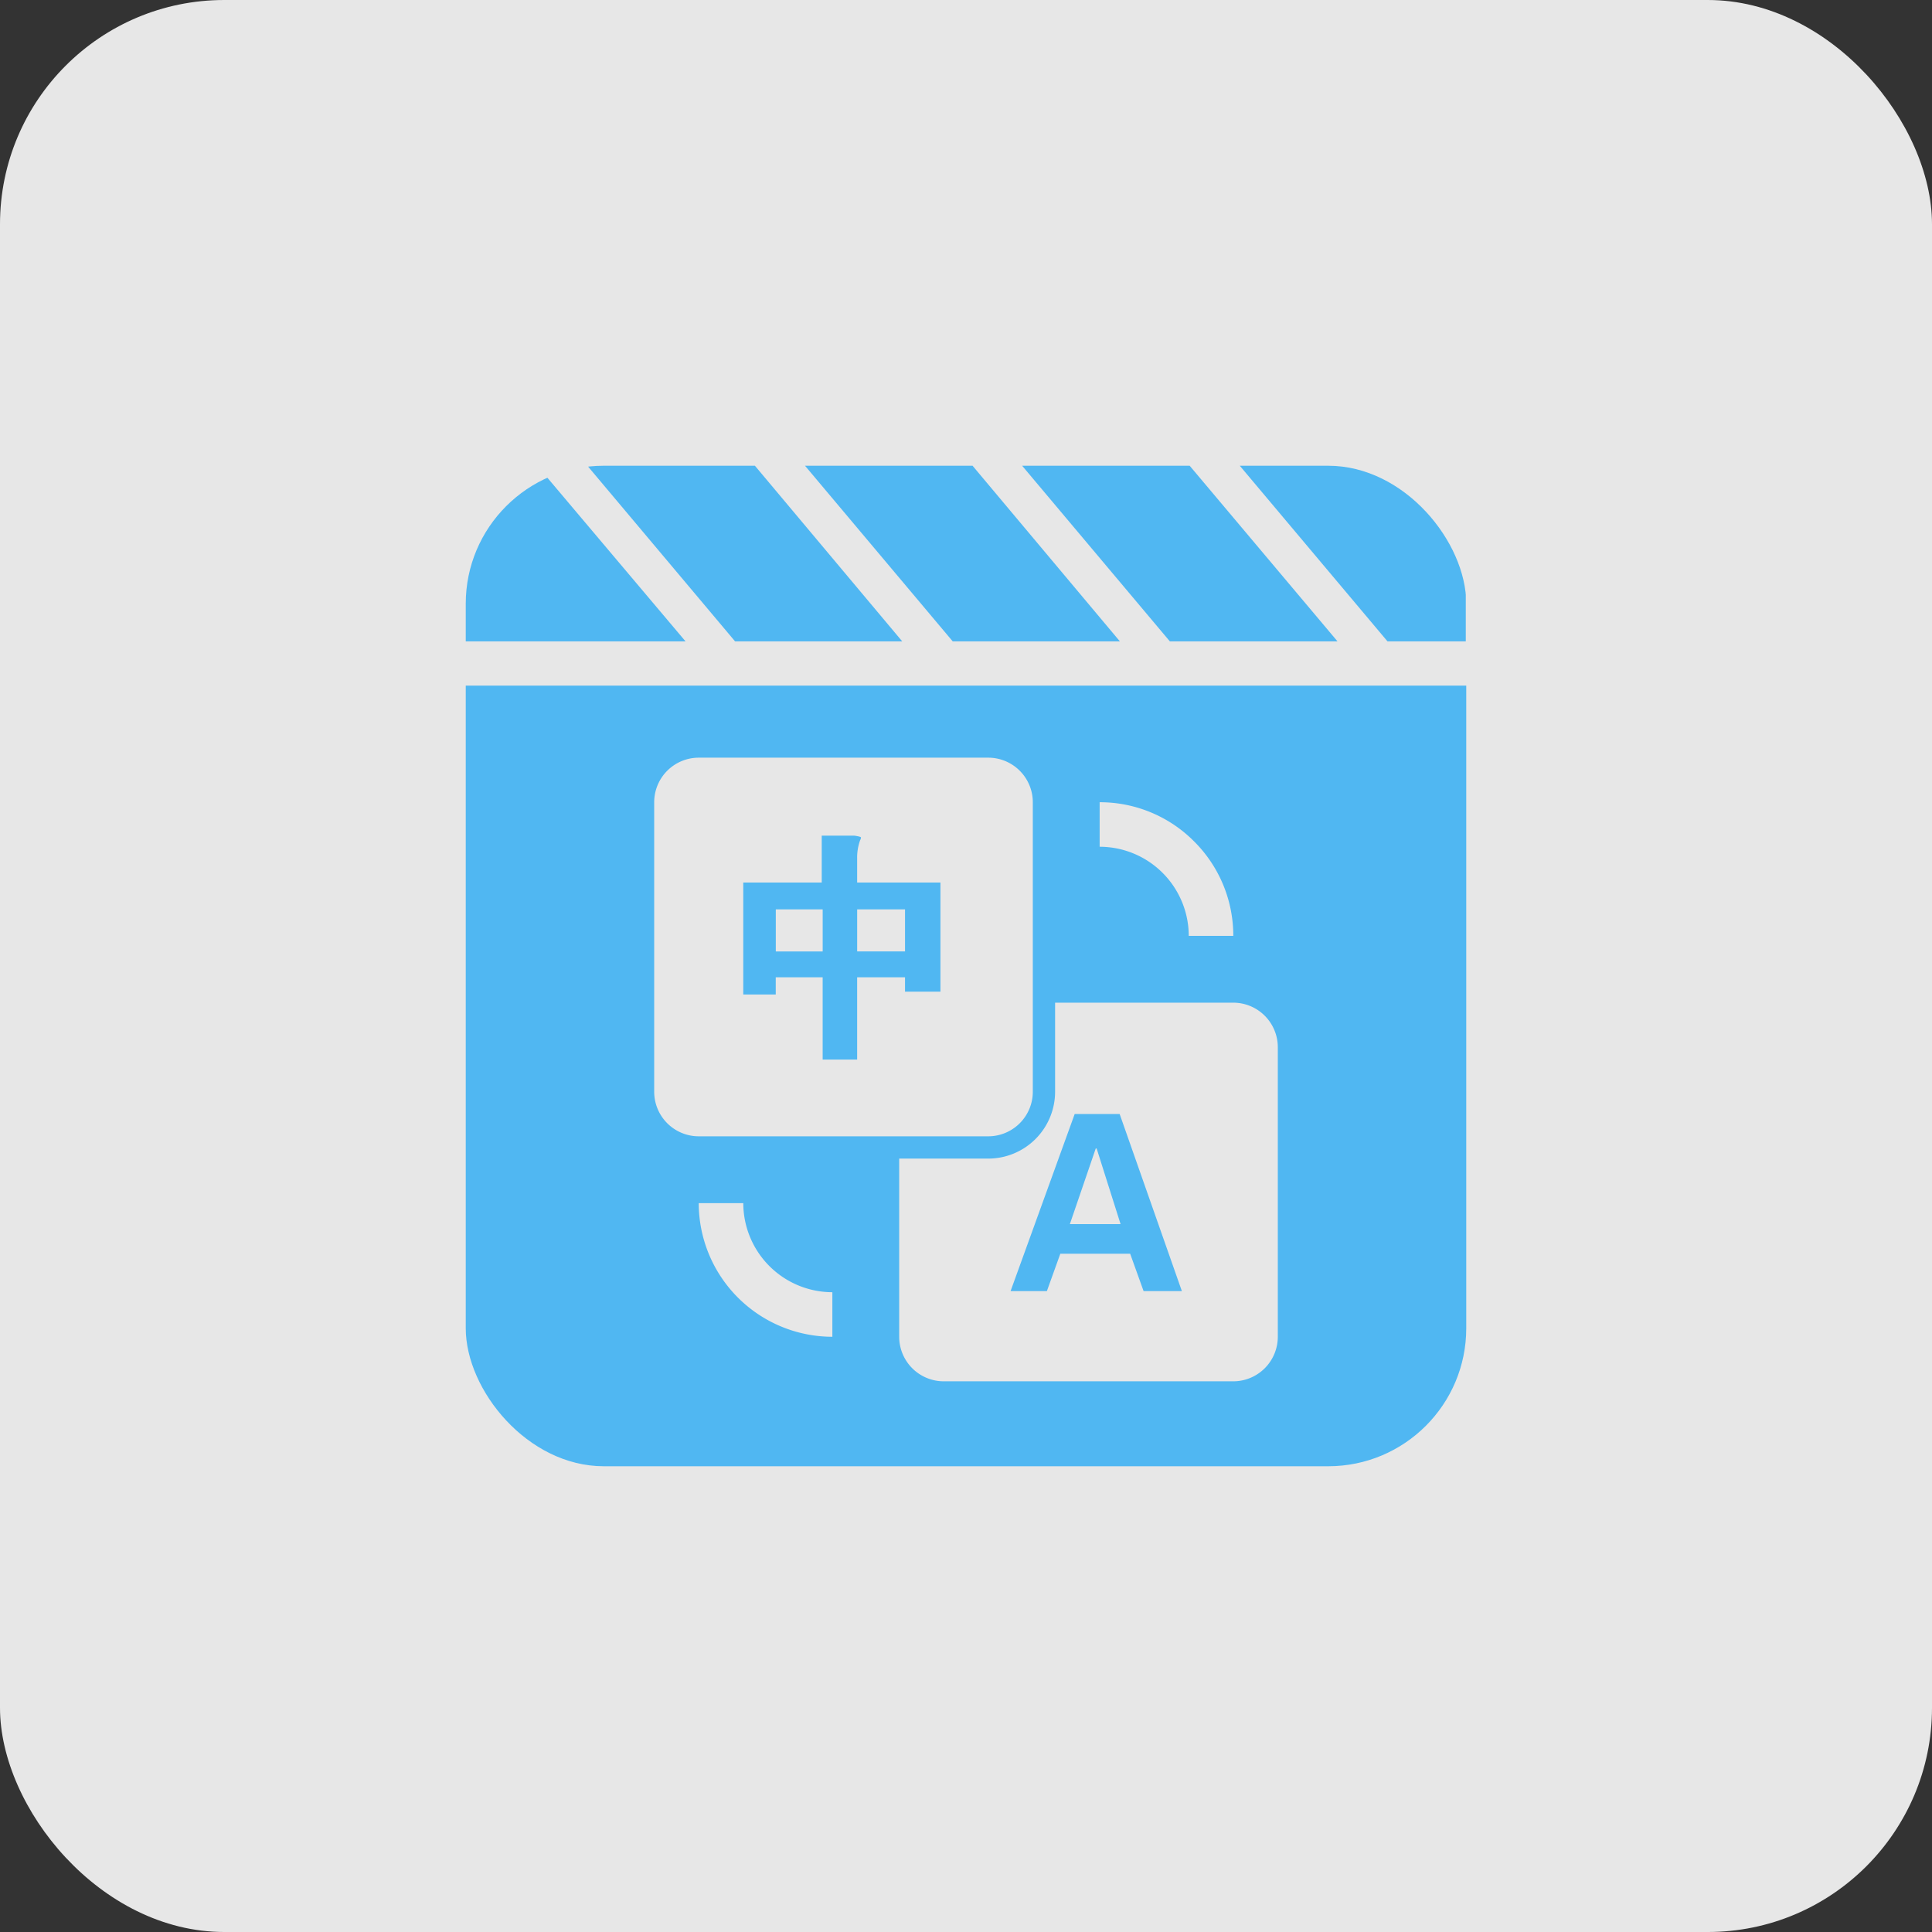
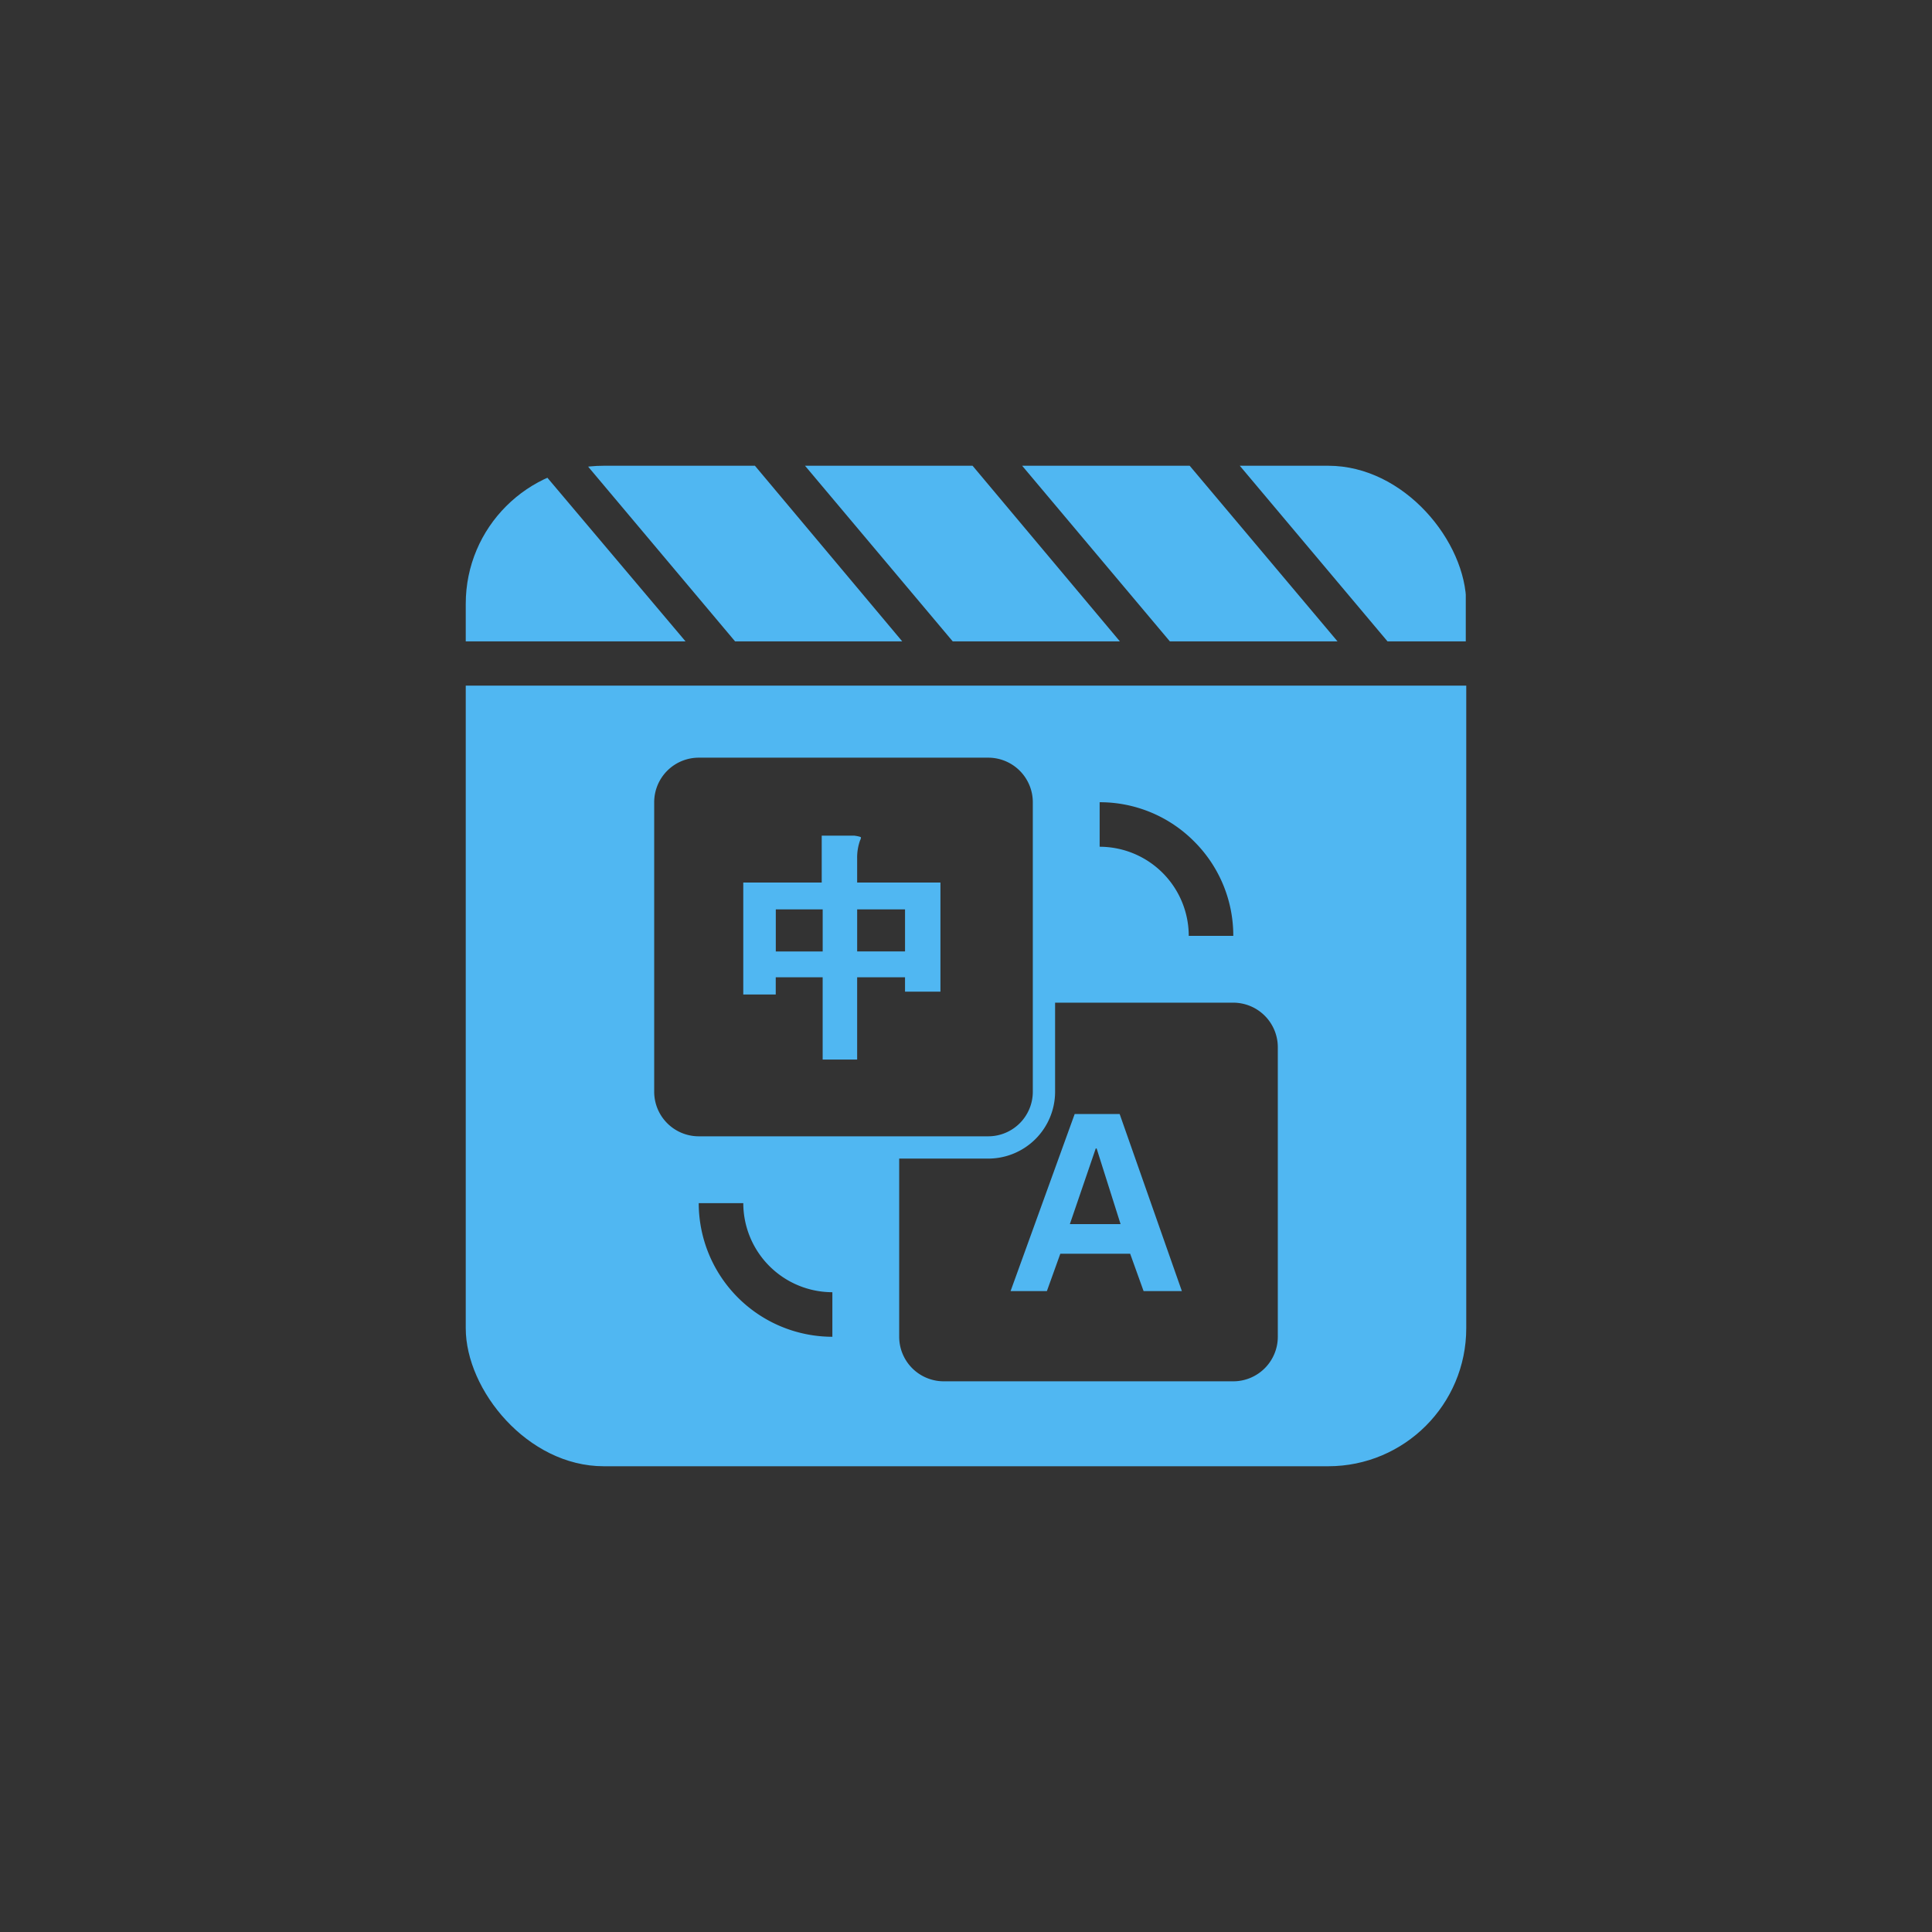
<svg xmlns="http://www.w3.org/2000/svg" width="112" height="112" viewBox="0 0 112 112">
  <rect x="0" y="0" width="112" height="112" fill="#333333" stroke="none" />
  <defs>
    <clipPath id="clip-path">
      <rect id="矩形_35653" data-name="矩形 35653" width="58" height="58" rx="8" transform="translate(932 5535)" fill="#50b7f2" />
    </clipPath>
  </defs>
  <g id="组_30696" data-name="组 30696" transform="translate(-905 -5508)">
-     <rect id="矩形_34761" data-name="矩形 34761" width="112" height="112" rx="13" transform="translate(905 5508)" fill="#fff" opacity="0.88" />
    <g id="icon6" clip-path="url(#clip-path)">
      <path id="减去_1" data-name="减去 1" d="M3.711-410a3.669,3.669,0,0,1-2.624-1.1A3.787,3.787,0,0,1,0-413.822v-41.431H58v41.431a3.787,3.787,0,0,1-1.085,2.724,3.668,3.668,0,0,1-2.624,1.1H3.711Zm21.416-17.835h0v10.329a2.585,2.585,0,0,0,2.583,2.582H44.494a2.585,2.585,0,0,0,2.582-2.582v-16.786a2.585,2.585,0,0,0-2.582-2.582H34.165v5.165a3.878,3.878,0,0,1-3.874,3.874Zm-11.621,2.582h0a7.756,7.756,0,0,0,7.747,7.747v-2.583a5.171,5.171,0,0,1-5.164-5.164Zm0-25.824a2.585,2.585,0,0,0-2.582,2.582v16.786a2.585,2.585,0,0,0,2.582,2.582H30.291a2.585,2.585,0,0,0,2.582-2.582v-16.786a2.585,2.585,0,0,0-2.582-2.582Zm23.242,2.582h0v2.582a5.172,5.172,0,0,1,5.165,5.165h2.582a7.7,7.7,0,0,0-2.272-5.475A7.694,7.694,0,0,0,36.747-448.494Zm-3.054,28.342h-2.11L35.3-430.418h2.608l3.606,10.264H39.295l-.778-2.164h-4.05l-.778,2.164Zm2.827-8.267h0l-1.5,4.382h2.94l-1.387-4.382Zm-13.83-5.155h-2v-4.772h-2.72v1H16.088v-6.492h4.548v-2.718h1.888c.261.038.388.074.388.11a.434.434,0,0,1-.054.167,2.981,2.981,0,0,0-.168,1.054v1.387h4.828v6.325H25.465v-.832H22.69v4.771Zm0-8.708h0v2.439h2.775v-2.439Zm-4.717,0,0,2.441h2.718v-2.441Zm40-15.536H53.435L44.872-468h9.394a3.664,3.664,0,0,1,2.621,1.1,3.787,3.787,0,0,1,1.086,2.724v6.357Zm-7.439,0H40.818L32.255-468h9.712l8.566,10.176Zm-12.617,0H28.23L19.668-468h9.713l8.536,10.176Zm-12.617,0H15.613L7.051-468h9.713L25.3-457.823Zm-12.562,0H0v-6.358A3.787,3.787,0,0,1,1.086-466.9,3.664,3.664,0,0,1,3.707-468h.439l8.591,10.176Z" transform="translate(932 6003)" fill="#50b7f2" />
    </g>
  </g>
</svg>